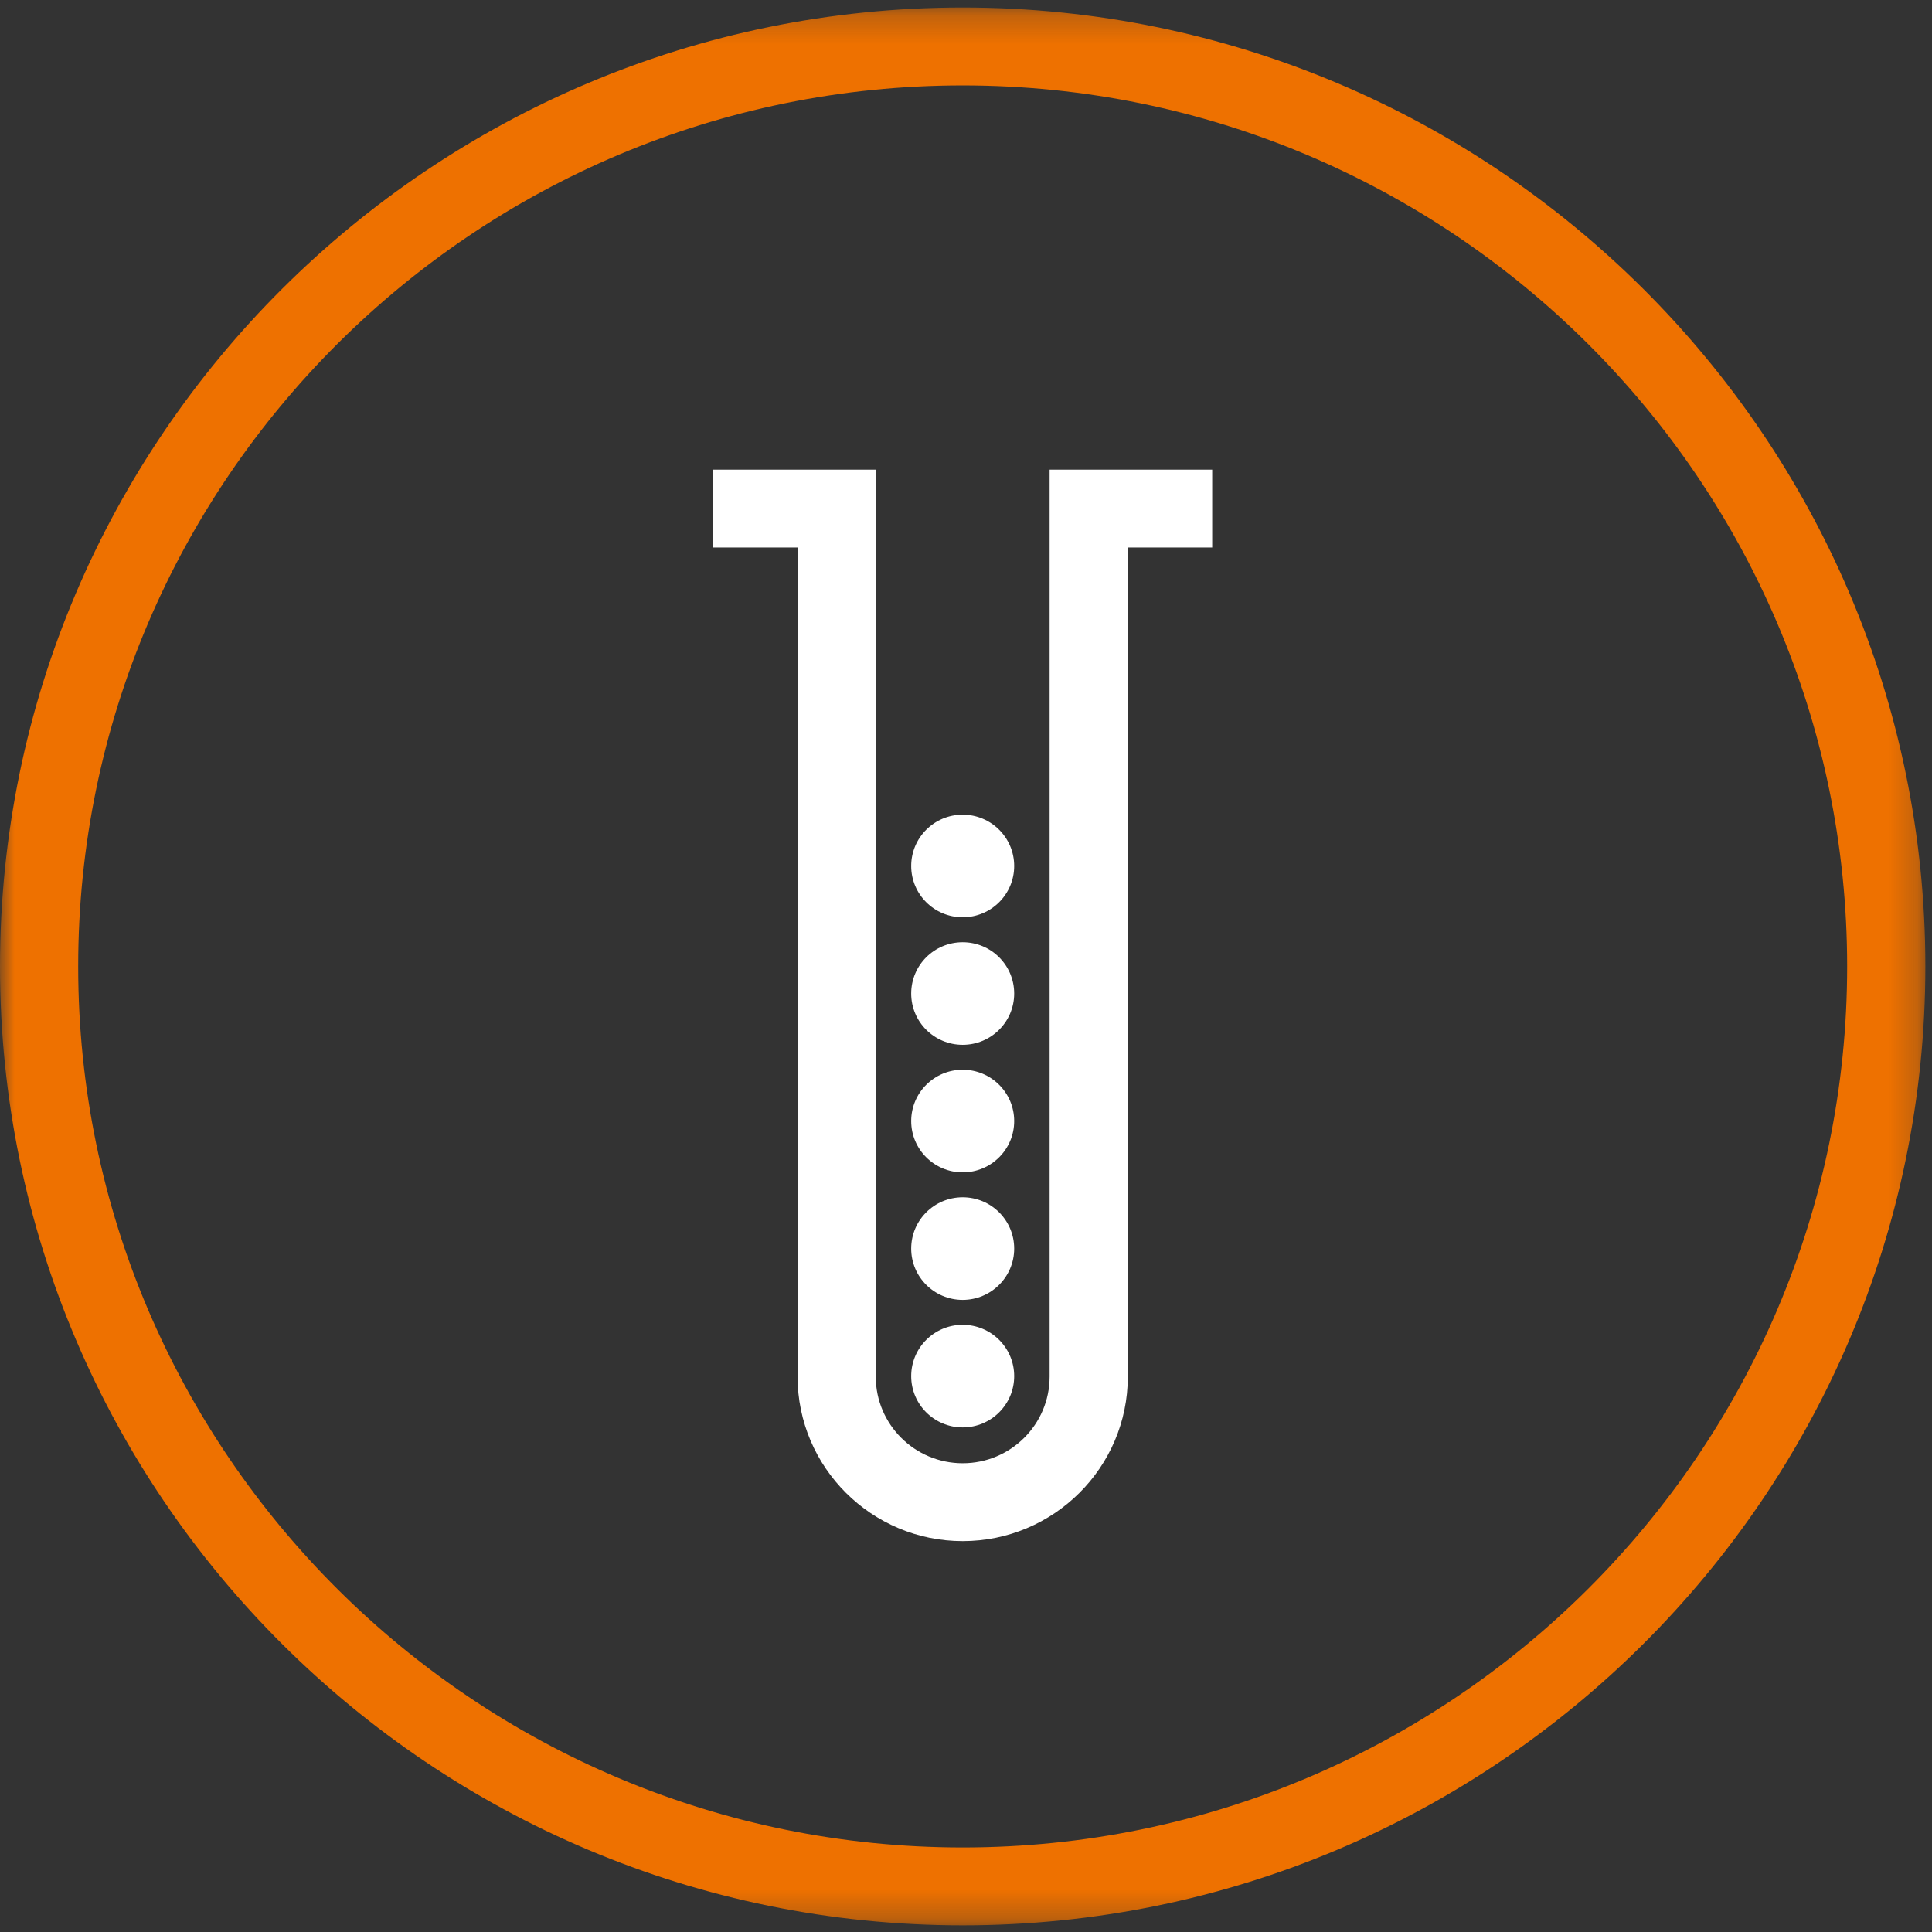
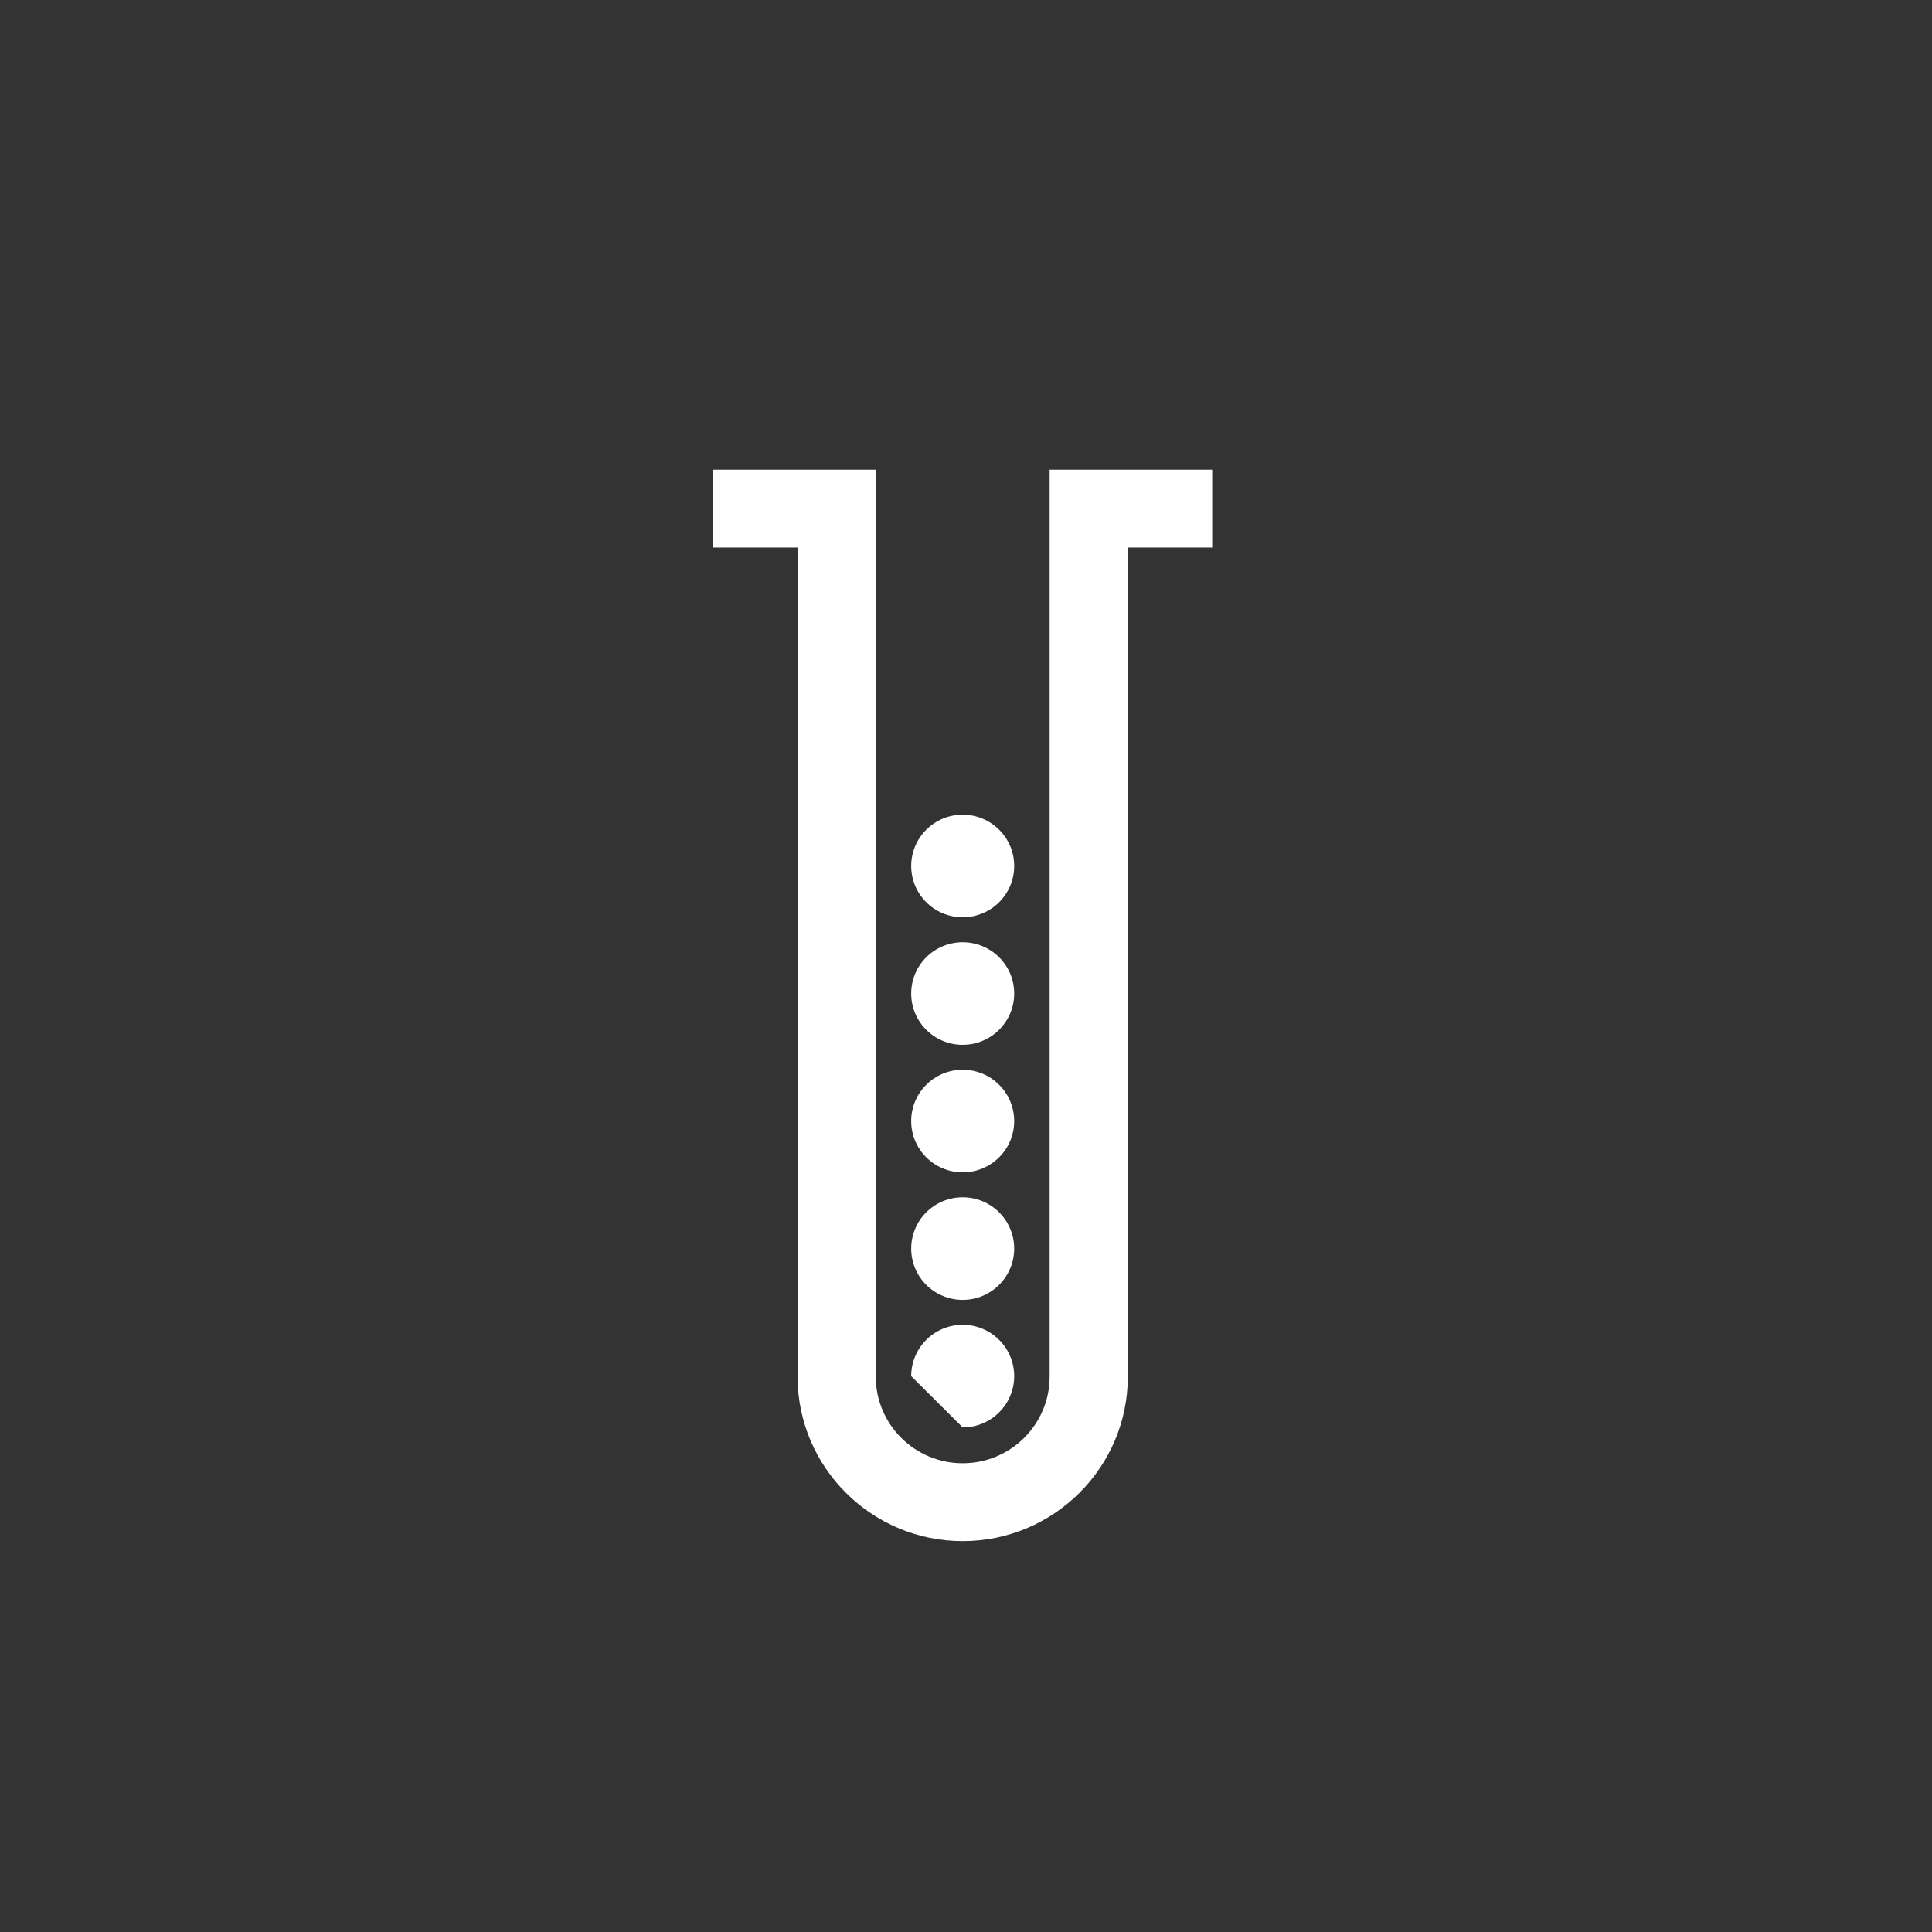
<svg xmlns="http://www.w3.org/2000/svg" xmlns:xlink="http://www.w3.org/1999/xlink" width="68px" height="68px" viewBox="0 0 68 68">
  <rect x="0" y="0" width="68" height="68" fill="#333333" stroke="none" />
  <title>icon_chemie-pharmaindustrie</title>
  <desc>Created with Sketch.</desc>
  <defs>
-     <polygon id="path-1" points="0 0.233 67.766 0.233 67.766 67.735 0 67.735" />
-   </defs>
+     </defs>
  <g id="Page-1" stroke="none" stroke-width="1" fill="none" fill-rule="evenodd">
    <g id="Branchen-|-iPad-Pro" transform="translate(-148, -701)">
      <g id="icon_chemie-pharmaindustrie" transform="translate(148, 701)">
        <g id="Group-3" transform="translate(0, 0.031)">
          <mask id="mask-2" fill="white">
            <use xlink:href="#path-1" />
          </mask>
          <g id="Clip-2" />
          <path d="M33.883,64.994 C16.717,64.994 2.752,51.084 2.752,33.984 C2.752,16.885 16.717,2.975 33.883,2.975 C51.049,2.975 65.014,16.885 65.014,33.984 C65.014,51.084 51.049,64.994 33.883,64.994 M33.883,0.233 C15.2,0.233 0,15.374 0,33.984 C0,52.595 15.2,67.735 33.883,67.735 C52.566,67.735 67.766,52.595 67.766,33.984 C67.766,15.374 52.566,0.233 33.883,0.233" id="Fill-1" fill="#EE7100" mask="url(#mask-2)" />
        </g>
-         <path d="M33.883,50.24 C34.884,50.24 35.696,49.432 35.696,48.436 C35.696,47.437 34.884,46.629 33.883,46.629 C32.882,46.629 32.071,47.437 32.071,48.436 C32.071,49.432 32.882,50.24 33.883,50.24" id="Fill-4" fill="#FFFFFF" />
+         <path d="M33.883,50.24 C34.884,50.24 35.696,49.432 35.696,48.436 C35.696,47.437 34.884,46.629 33.883,46.629 C32.882,46.629 32.071,47.437 32.071,48.436 " id="Fill-4" fill="#FFFFFF" />
        <path d="M33.883,45.752 C34.884,45.752 35.696,44.943 35.696,43.947 C35.696,42.948 34.884,42.14 33.883,42.14 C32.882,42.14 32.071,42.948 32.071,43.947 C32.071,44.943 32.882,45.752 33.883,45.752" id="Fill-6" fill="#FFFFFF" />
        <path d="M33.883,41.263 C34.884,41.263 35.696,40.454 35.696,39.458 C35.696,38.459 34.884,37.651 33.883,37.651 C32.882,37.651 32.071,38.459 32.071,39.458 C32.071,40.454 32.882,41.263 33.883,41.263" id="Fill-8" fill="#FFFFFF" />
        <path d="M33.883,36.774 C34.884,36.774 35.696,35.966 35.696,34.969 C35.696,33.97 34.884,33.163 33.883,33.163 C32.882,33.163 32.071,33.97 32.071,34.969 C32.071,35.966 32.882,36.774 33.883,36.774" id="Fill-10" fill="#FFFFFF" />
        <path d="M33.883,32.285 C34.884,32.285 35.696,31.477 35.696,30.48 C35.696,29.482 34.884,28.674 33.883,28.674 C32.882,28.674 32.071,29.482 32.071,30.48 C32.071,31.477 32.882,32.285 33.883,32.285" id="Fill-12" fill="#FFFFFF" />
        <path d="M36.943,48.454 C36.943,50.135 35.572,51.501 33.884,51.501 C32.196,51.501 30.824,50.135 30.824,48.454 L30.824,16.53 L25.101,16.53 L25.101,19.271 L28.072,19.271 L28.072,48.454 C28.072,51.646 30.679,54.242 33.884,54.242 C37.089,54.242 39.695,51.646 39.695,48.454 L39.695,19.271 L42.665,19.271 L42.665,16.53 L36.943,16.53 L36.943,48.454 Z" id="Fill-14" fill="#FFFFFF" />
      </g>
    </g>
  </g>
</svg>